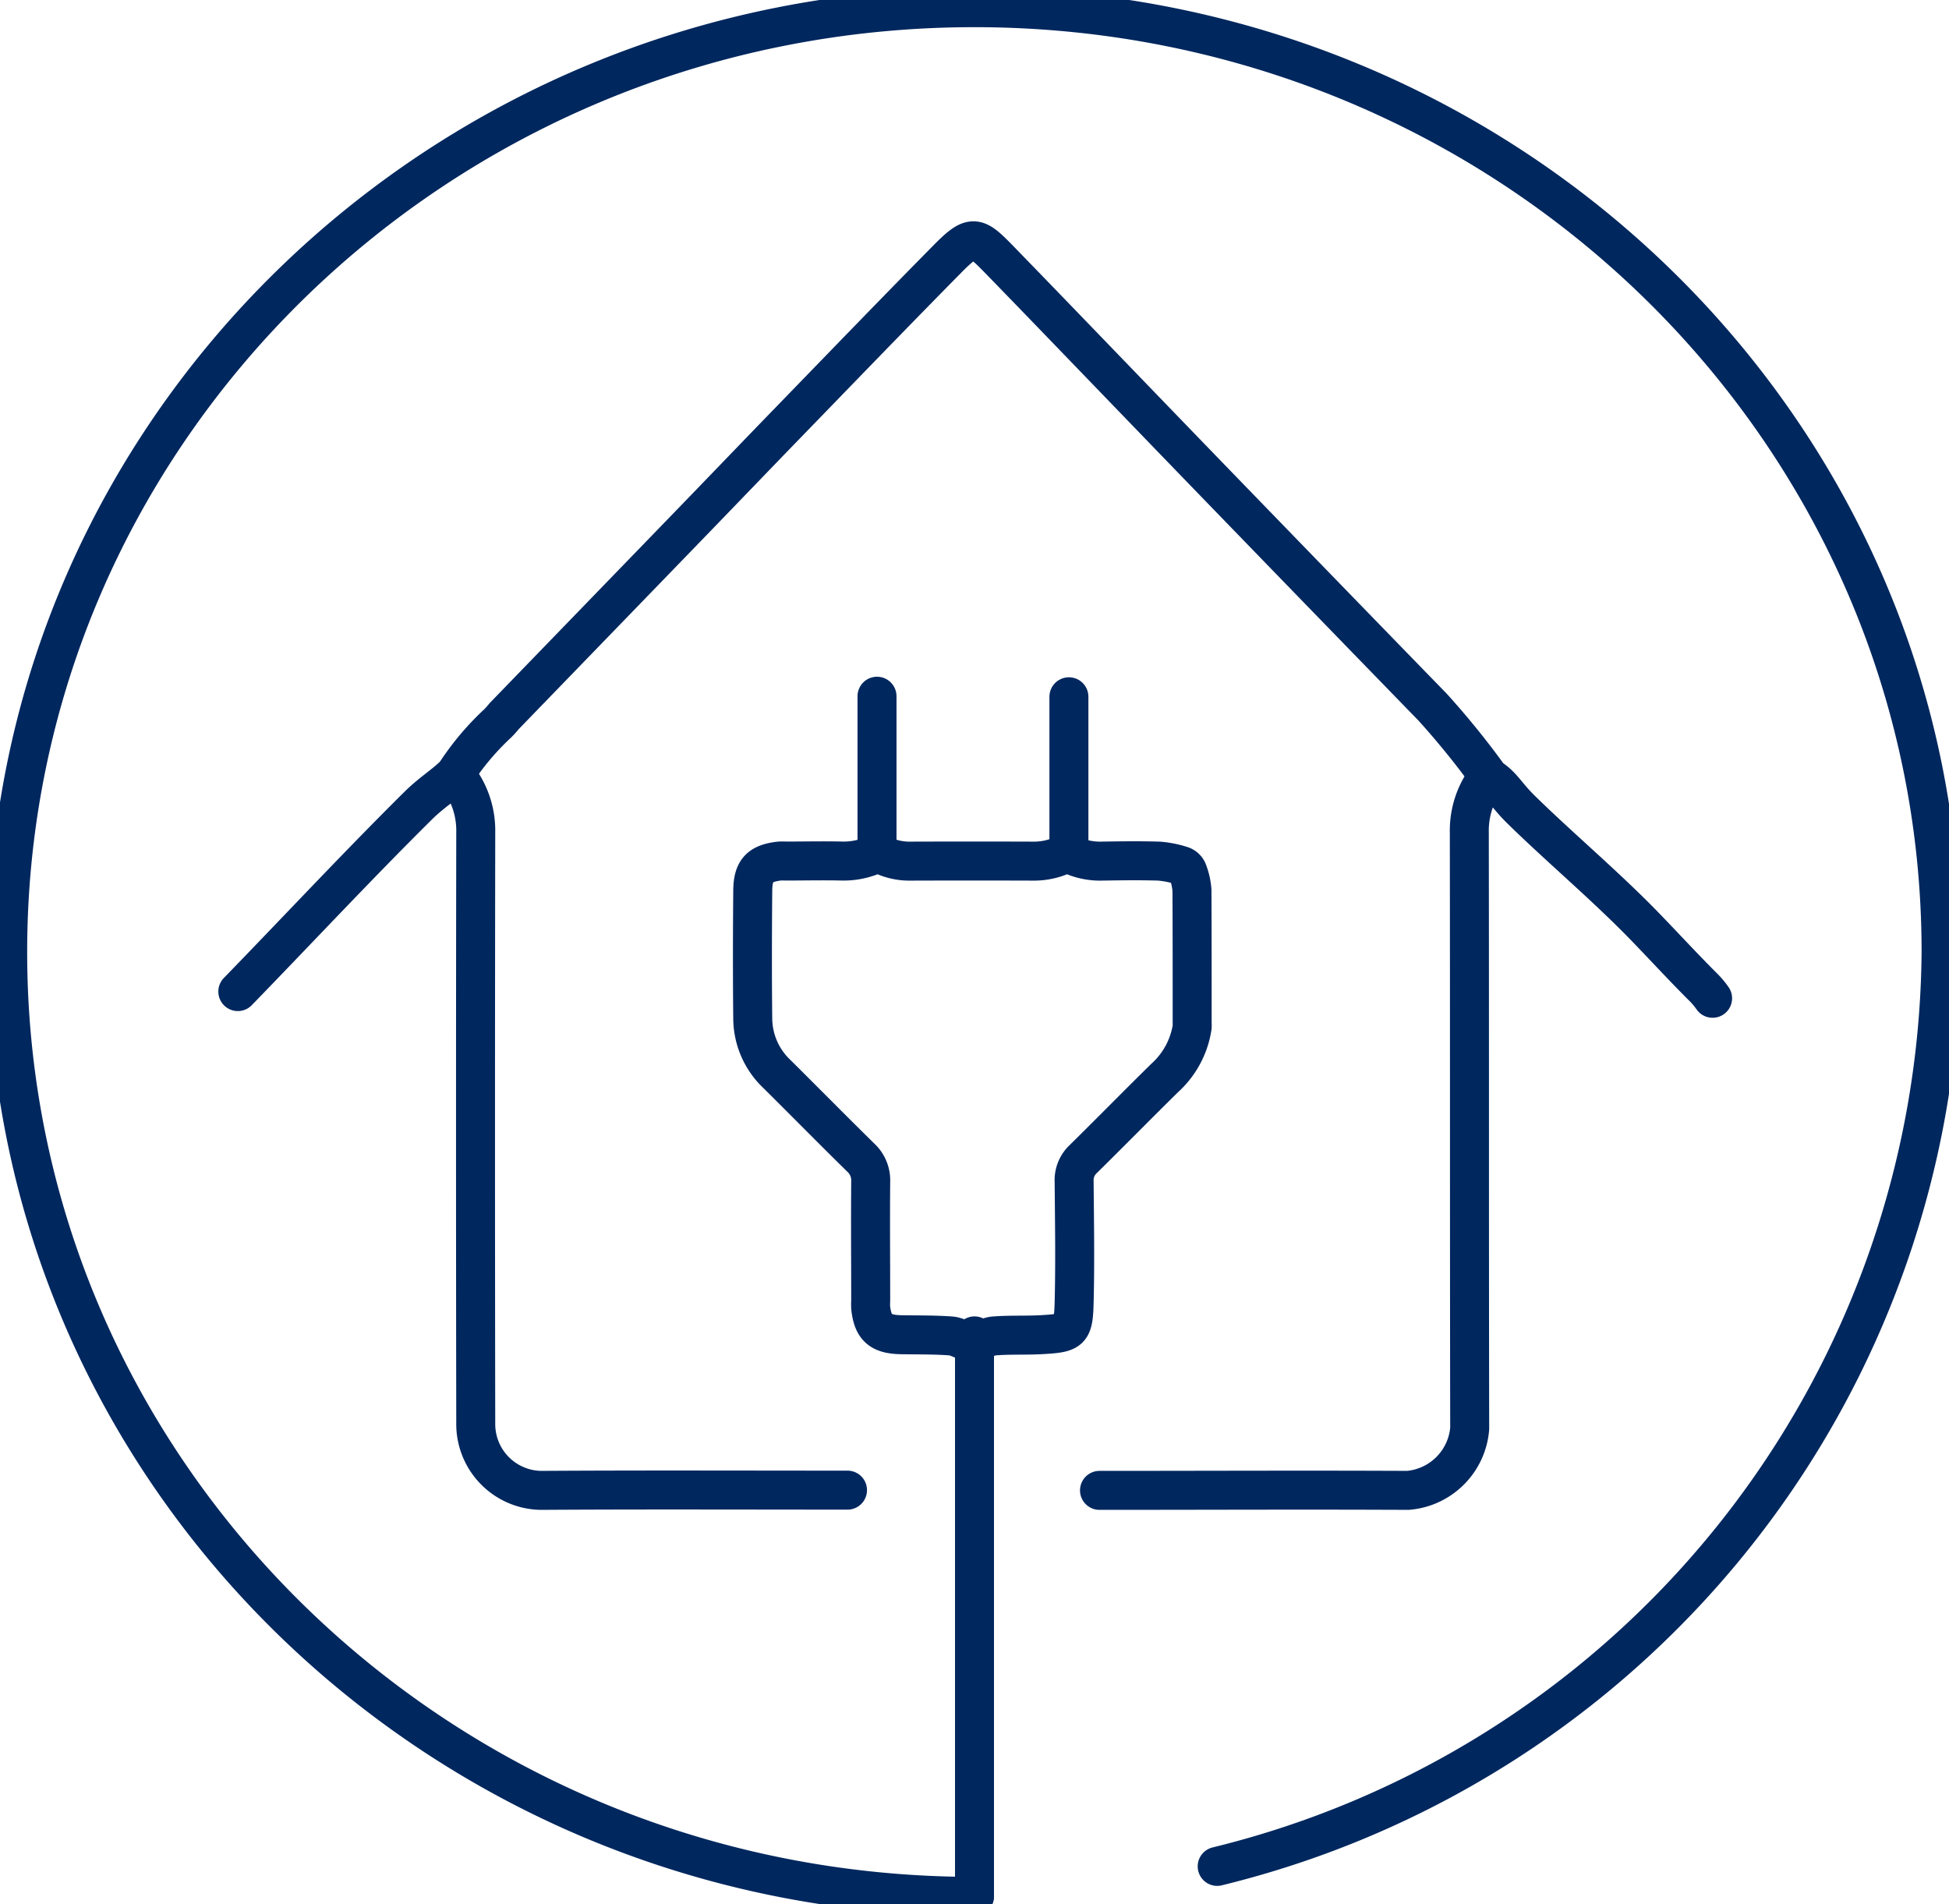
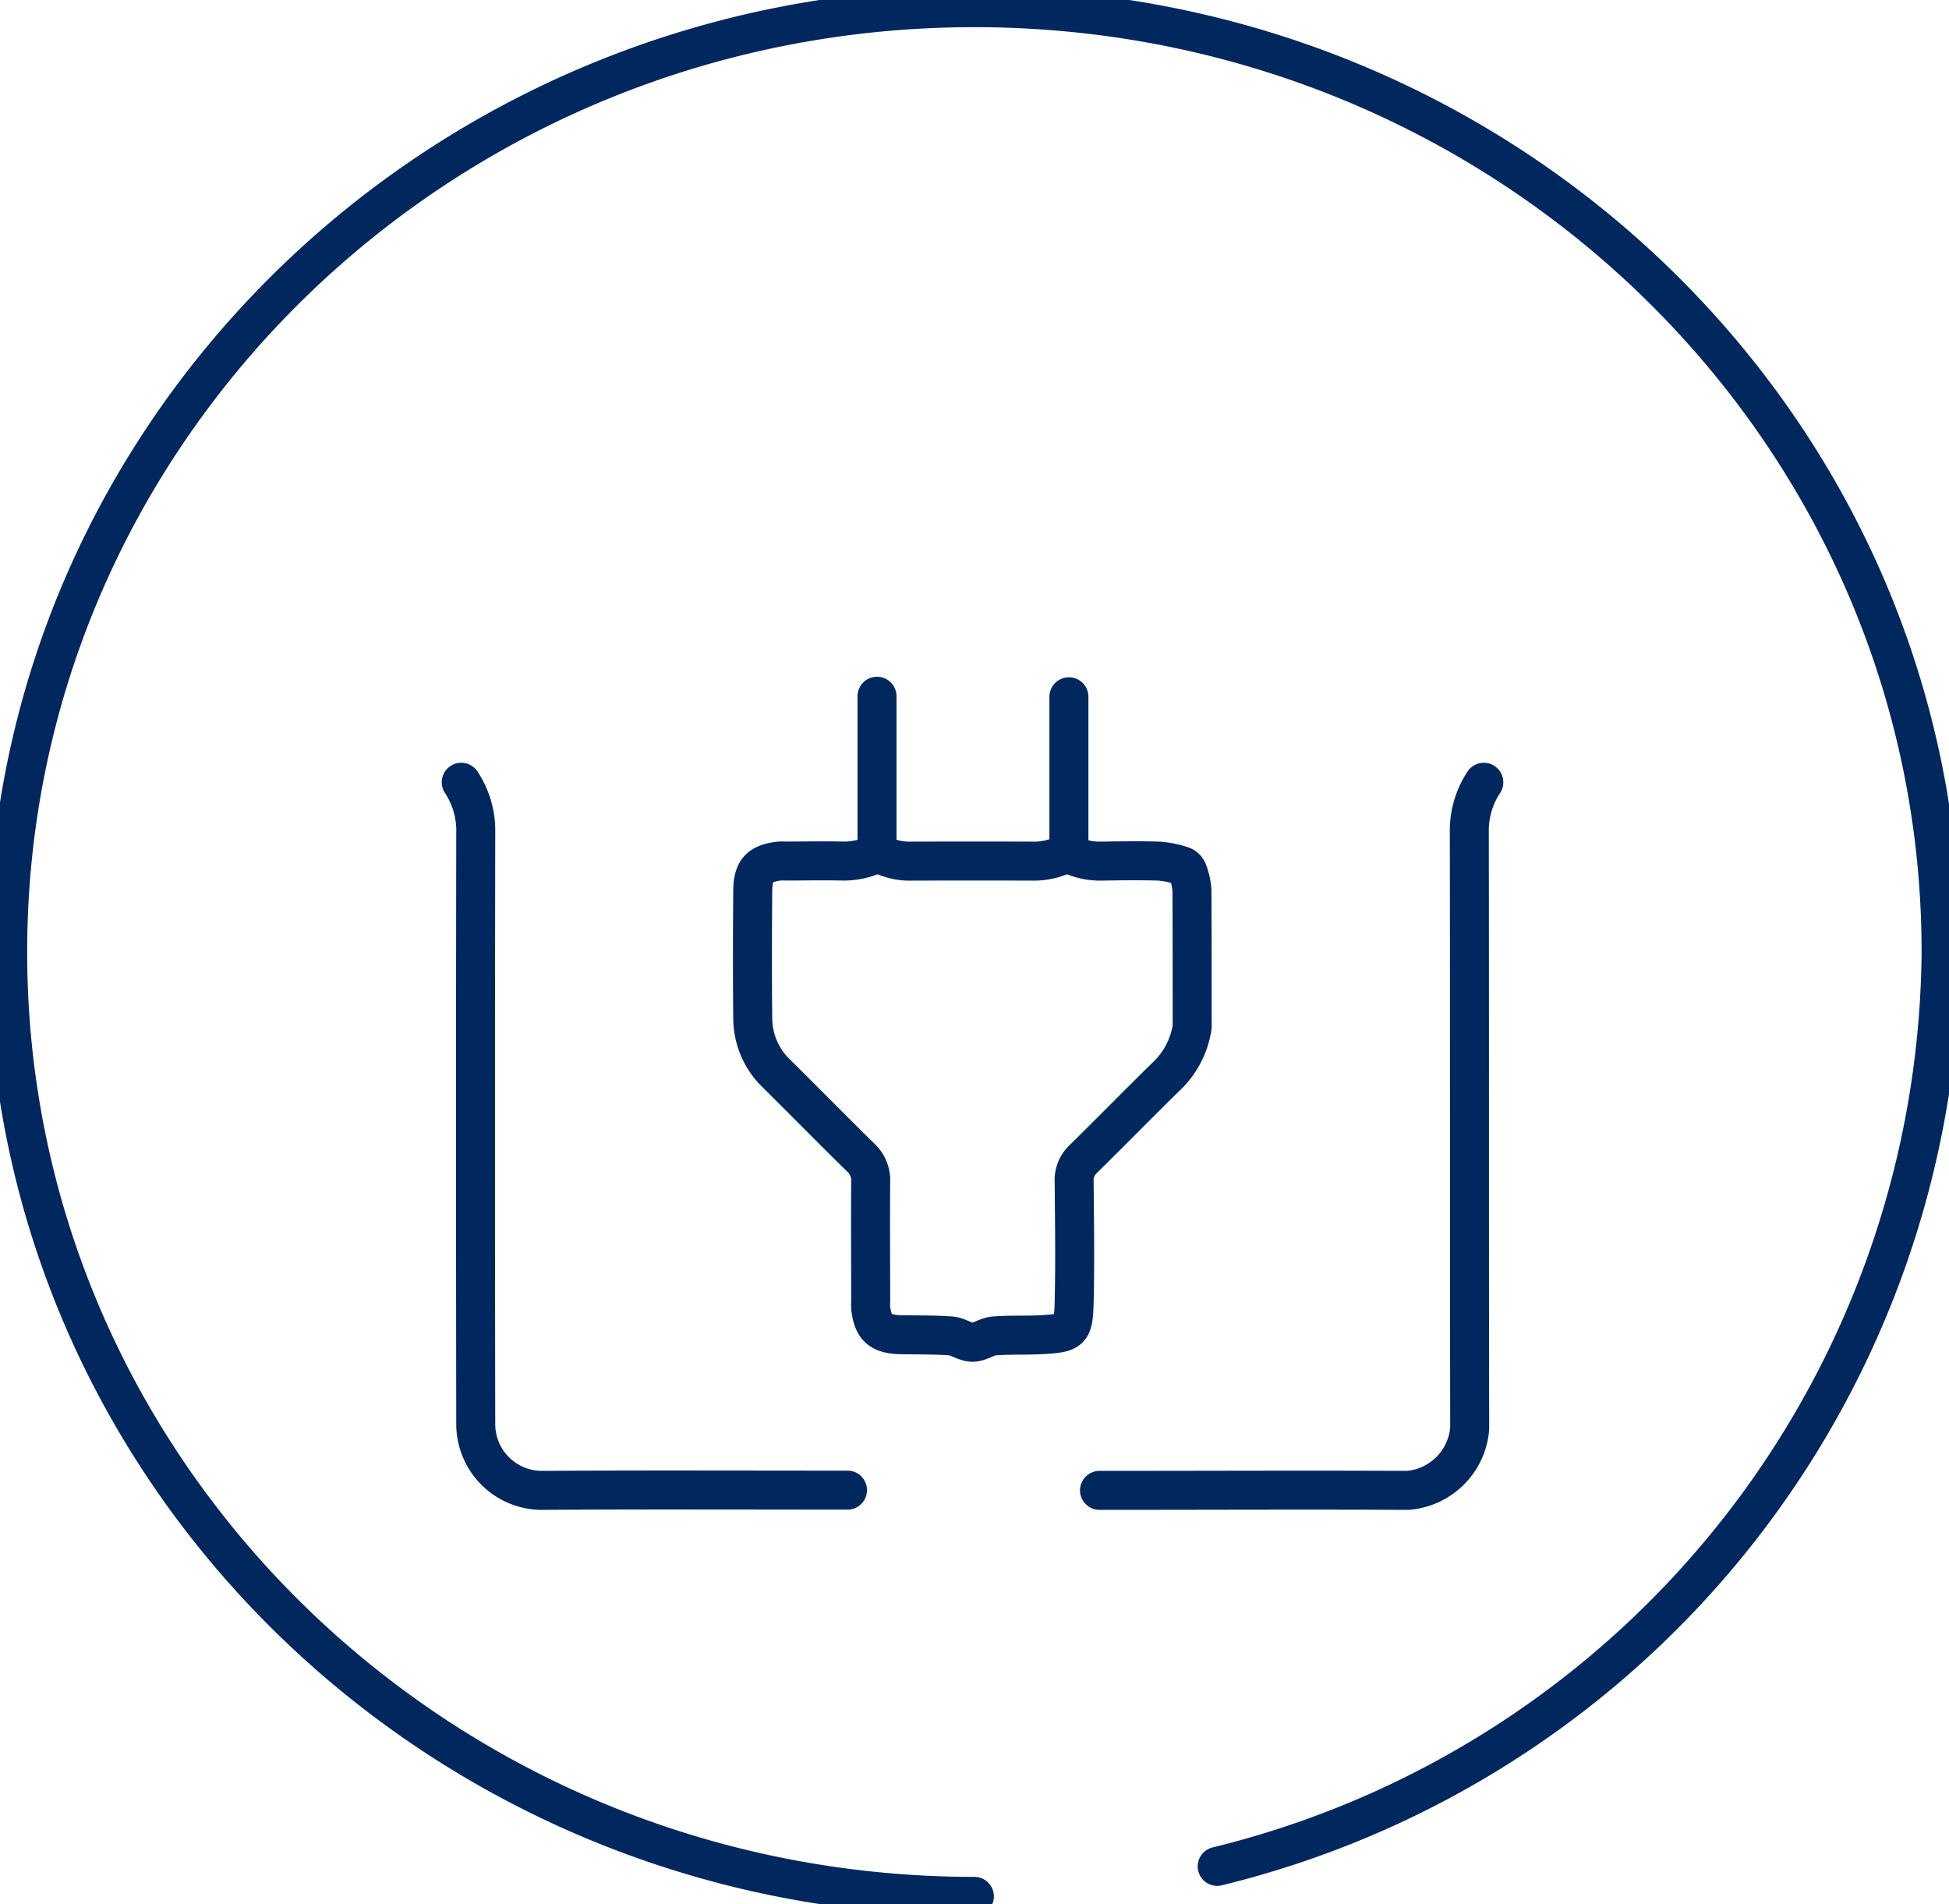
<svg xmlns="http://www.w3.org/2000/svg" width="50" height="48.84" viewBox="0 0 50 48.84">
  <defs>
    <clipPath id="clip-path">
      <rect id="長方形_2355" data-name="長方形 2355" width="50" height="48.841" transform="translate(0 0)" fill="none" />
    </clipPath>
  </defs>
  <g id="img_listoku_icon19" clip-path="url(#clip-path)">
    <path id="パス_5142" data-name="パス 5142" d="M30.057,50.968a2.249,2.249,0,0,1,.372,1.284q-.012,7.6,0,15.2a1.7,1.7,0,0,0,1.673,1.68c2.621-.017,5.243-.006,7.864-.006" transform="translate(-18.224 -30.902)" fill="none" stroke="#00275e" stroke-linecap="round" stroke-linejoin="round" stroke-width="1" />
    <path id="パス_5143" data-name="パス 5143" d="M81.5,50.968a2.25,2.25,0,0,0-.372,1.284c.008,5.1,0,10.2.01,15.293a1.734,1.734,0,0,1-1.587,1.587c-2.637-.013-5.274,0-7.91,0" transform="translate(-43.434 -30.902)" fill="none" stroke="#00275e" stroke-linecap="round" stroke-linejoin="round" stroke-width="1" />
    <path id="パス_5144" data-name="パス 5144" d="M52.244,55.569a1.924,1.924,0,0,1-.917.209c-.481-.011-.963,0-1.444,0a1.457,1.457,0,0,0-.161,0c-.5.059-.68.237-.685.756-.009,1.093-.012,2.186,0,3.279a1.975,1.975,0,0,0,.614,1.422c.722.715,1.434,1.44,2.159,2.151a.794.794,0,0,1,.253.622c-.009,1.017,0,2.033,0,3.05a1.577,1.577,0,0,0,0,.183c.059.514.255.68.8.688.42.006.842,0,1.261.031.187.015.367.162.551.162s.364-.147.551-.162c.411-.033.826-.01,1.237-.034.735-.042.8-.087.819-.822.026-1.031.009-2.063,0-3.1a.739.739,0,0,1,.228-.576c.7-.689,1.39-1.392,2.091-2.082a2.212,2.212,0,0,0,.709-1.309.713.713,0,0,0,0-.092c0-1.139,0-2.278-.005-3.416a1.694,1.694,0,0,0-.115-.5.253.253,0,0,0-.156-.135,2.554,2.554,0,0,0-.572-.114c-.5-.015-.993-.008-1.49,0a1.764,1.764,0,0,1-.759-.158.309.309,0,0,0-.225,0,1.787,1.787,0,0,1-.759.158q-1.57-.005-3.141,0a1.616,1.616,0,0,1-.826-.207" transform="translate(-29.726 -33.691)" fill="none" stroke="#00275e" stroke-linecap="round" stroke-linejoin="round" stroke-width="1" />
-     <path id="パス_5145" data-name="パス 5145" d="M53.331,35.114a2.142,2.142,0,0,0-.273-.318c-.493-.493-.965-1.007-1.45-1.508-1.015-1.049-2.213-2.054-3.2-3.024-.379-.374-.463-.6-.8-.815-.052-.033.032.041,0,0a21.009,21.009,0,0,0-1.457-1.8q-2.272-2.336-4.54-4.677-1.665-1.717-3.325-3.439c-1.1-1.139-2.2-2.283-3.3-3.414-.548-.559-.657-.6-1.255,0-1.363,1.38-2.71,2.778-4.061,4.17-.843.869-1.681,1.743-2.523,2.613L22.33,27.877a2.322,2.322,0,0,1-.162.182,6.891,6.891,0,0,0-1.093,1.3c-.075.1.093-.1,0,0-.26.268-.6.467-.949.812-1.574,1.56-3.085,3.182-4.629,4.771" transform="translate(-9.396 -9.507)" fill="none" stroke="#00275e" stroke-linecap="round" stroke-linejoin="round" stroke-width="1" />
    <line id="線_12" data-name="線 12" y2="3.765" transform="translate(22.499 17.859)" fill="none" stroke="#00275e" stroke-linecap="round" stroke-linejoin="round" stroke-width="1" />
    <line id="線_13" data-name="線 13" y2="3.765" transform="translate(27.422 17.873)" fill="none" stroke="#00275e" stroke-linecap="round" stroke-linejoin="round" stroke-width="1" />
    <path id="パス_5146" data-name="パス 5146" d="M25.3,48.947C11.6,48.947.5,38.1.5,24.724S11.6.5,25.3.5s24.8,10.845,24.8,24.224A24.345,24.345,0,0,1,31.529,48.178" transform="translate(-0.303 -0.303)" fill="none" stroke="#00275e" stroke-linecap="round" stroke-linejoin="round" stroke-width="1" />
-     <line id="線_14" data-name="線 14" y1="14.377" transform="translate(25 34.267)" fill="none" stroke="#00275e" stroke-linecap="round" stroke-linejoin="round" stroke-width="1" />
  </g>
</svg>